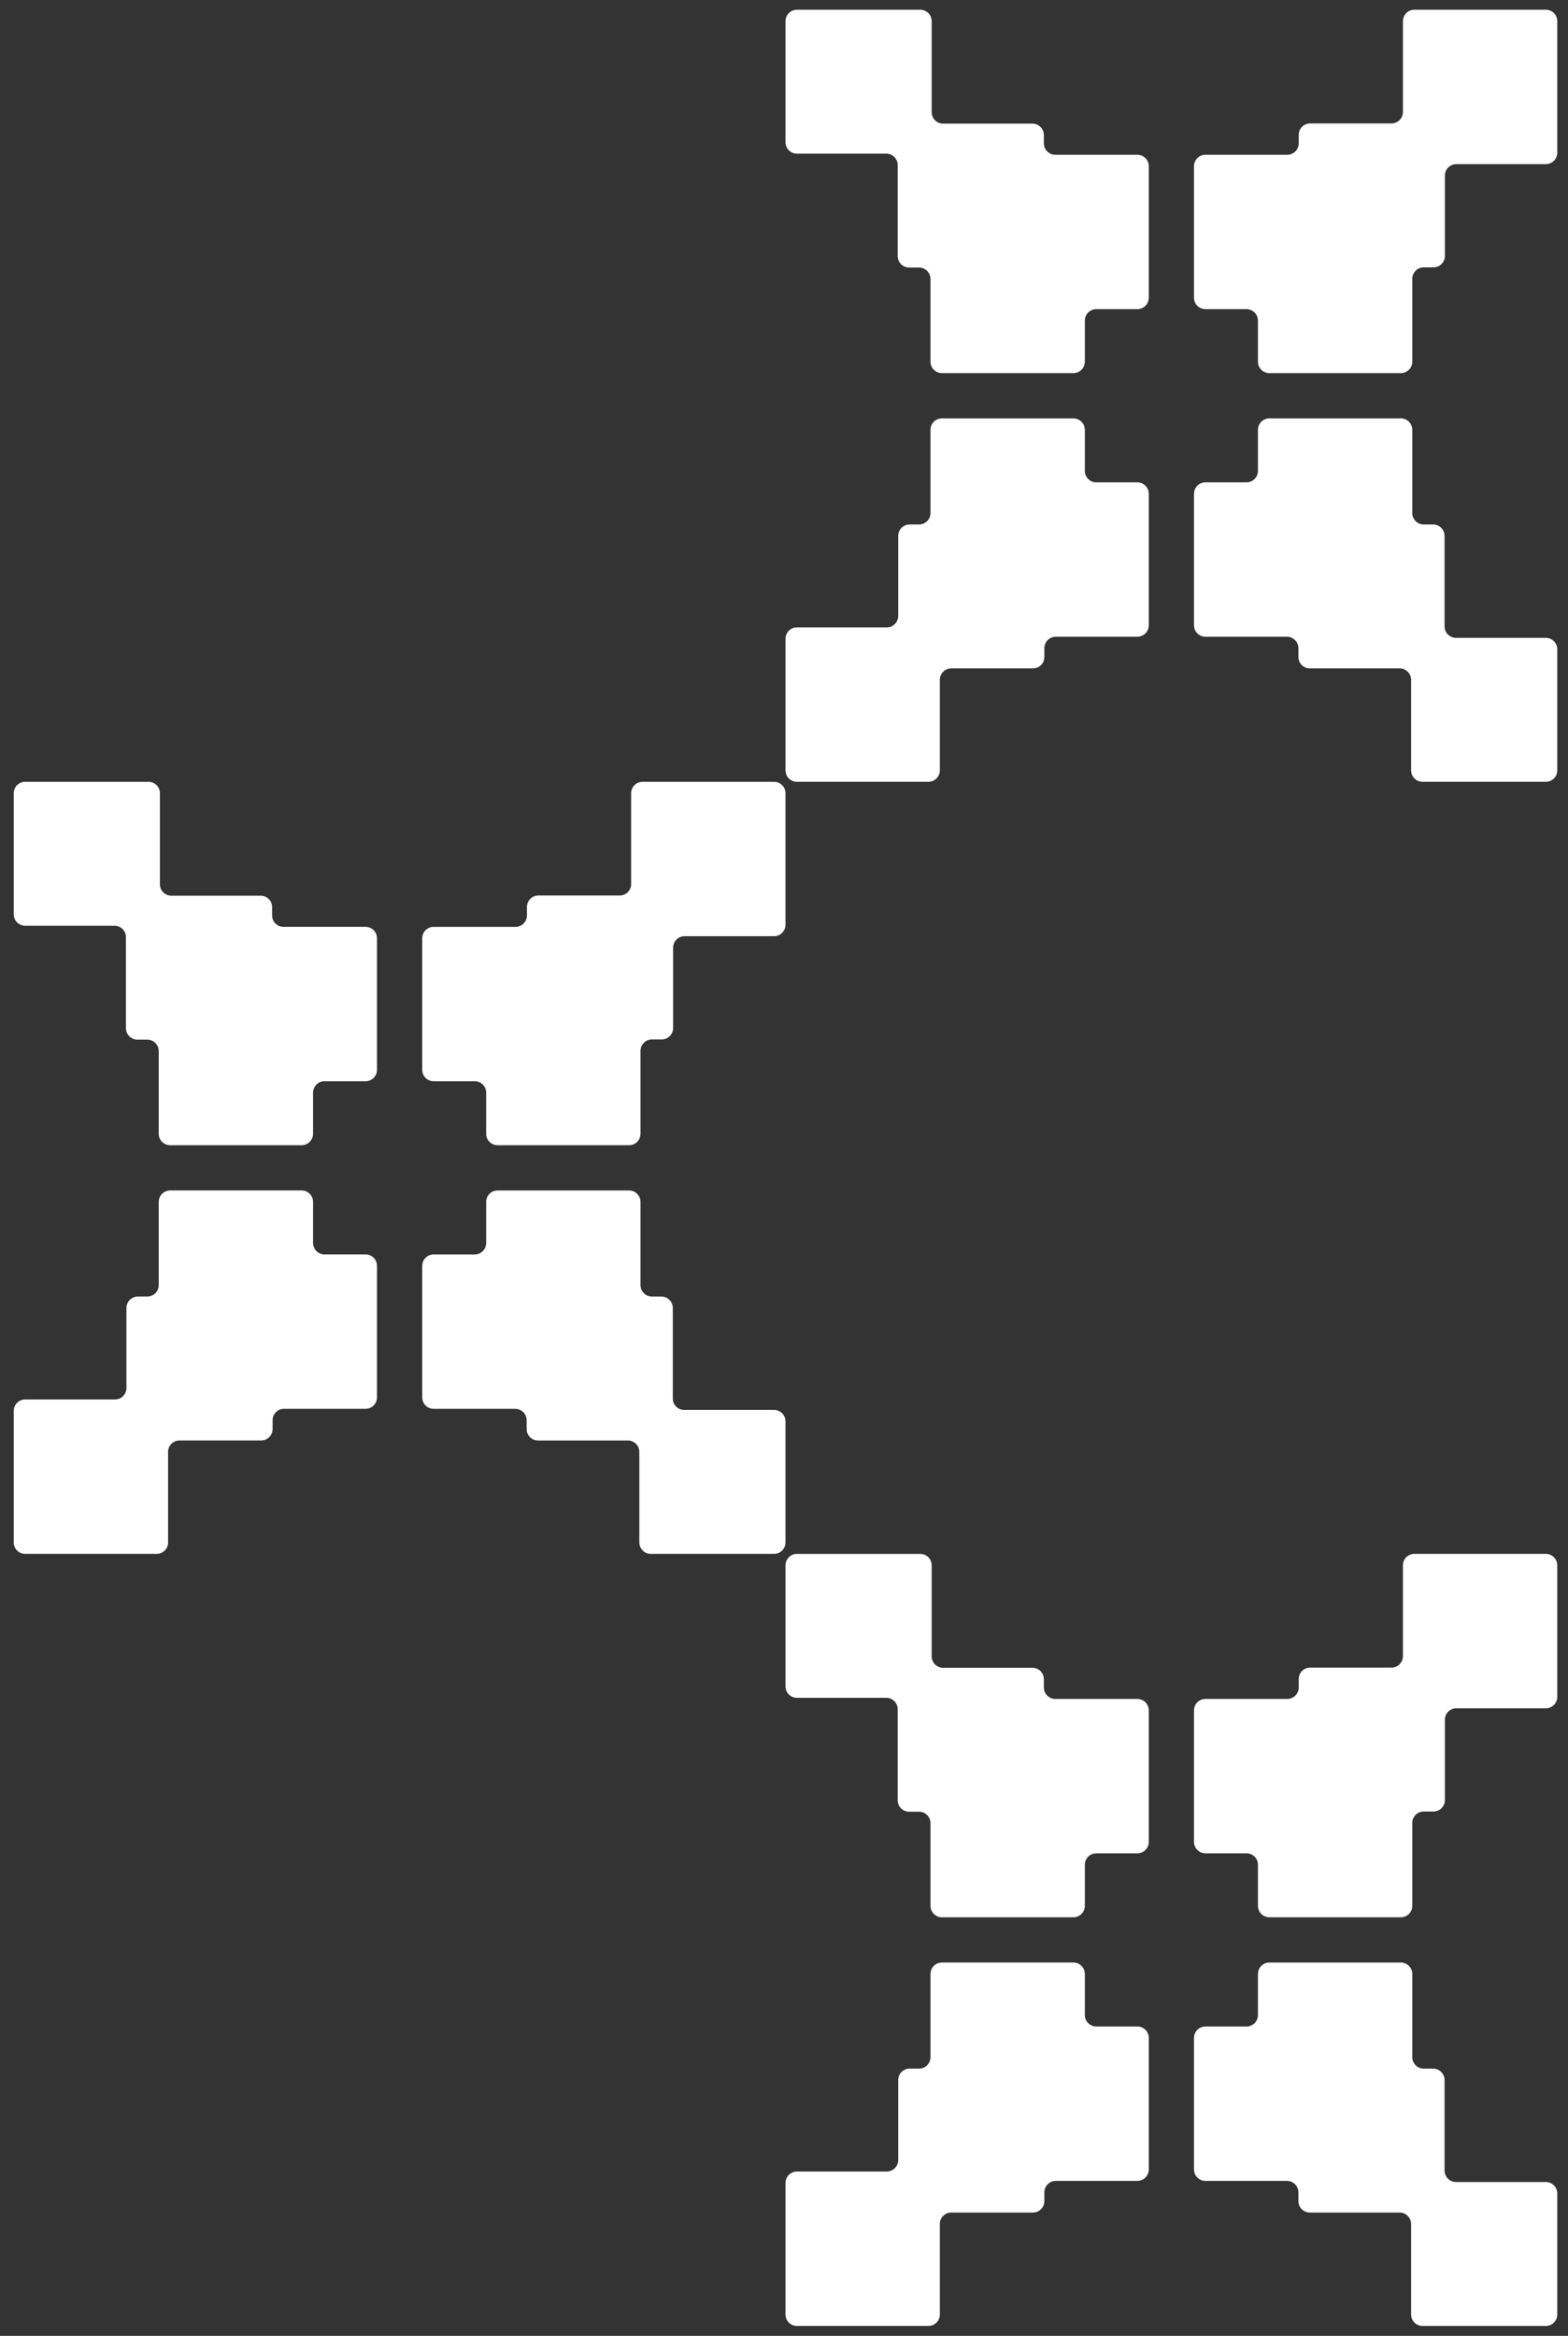
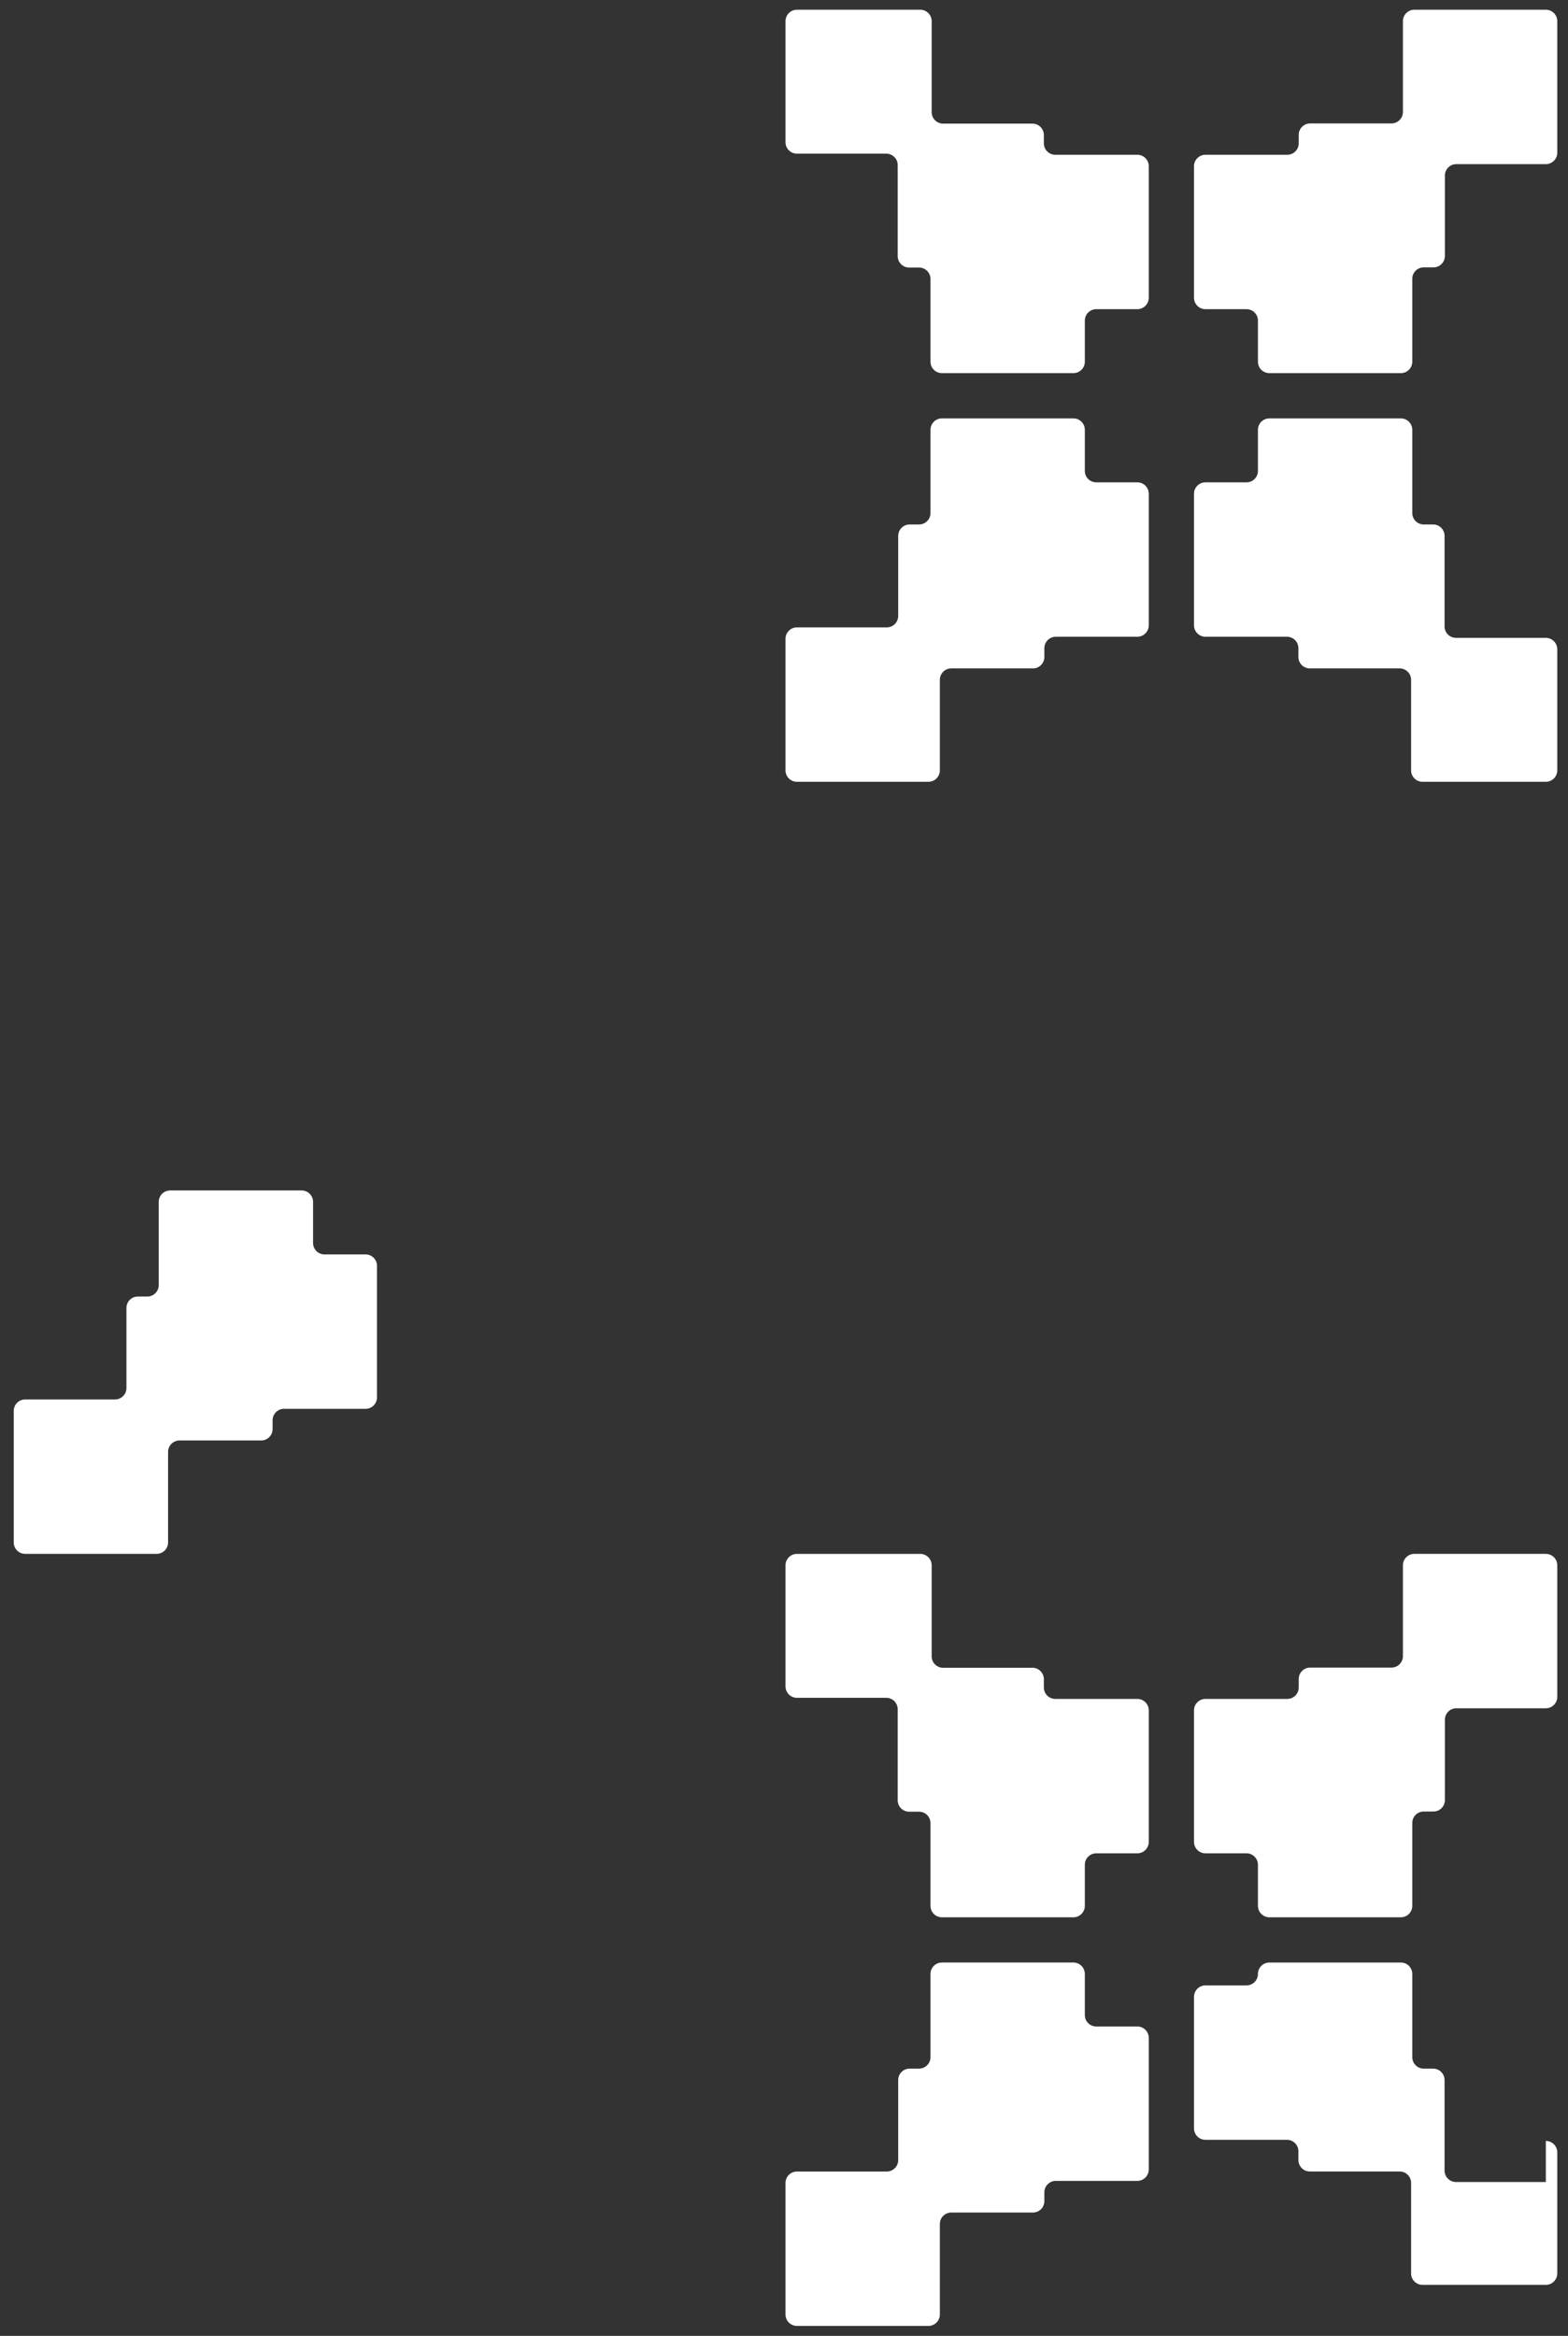
<svg xmlns="http://www.w3.org/2000/svg" id="Layer_1" data-name="Layer 1" viewBox="0 0 1219.4 1815.83">
  <rect x="0" y="0" width="1219.4" height="1815.83" fill="#333333" stroke="none" />
  <defs>
    <style>      .cls-1 {        fill: #fff;      }    </style>
  </defs>
  <g>
-     <path class="cls-1" d="M601.97,607.75h-102.25c-4.91,0-8.89,3.98-8.89,8.89v70.61c0,4.91-3.98,8.89-8.89,8.89h-63.25c-4.91,0-8.89,3.98-8.89,8.89v6.58c0,4.91-3.98,8.89-8.89,8.89h-63.66c-4.91,0-8.89,3.98-8.89,8.89v102.25c0,4.91,3.98,8.89,8.89,8.89h31.94c4.91,0,8.89,3.98,8.89,8.89v31.94c0,4.91,3.98,8.89,8.89,8.89h102.25c4.91,0,8.89-3.98,8.89-8.89v-64.44c0-4.91,3.98-8.89,8.89-8.89h7.58c4.91,0,8.89-3.98,8.89-8.89v-62.47c0-4.91,3.98-8.89,8.89-8.89h69.61c4.91,0,8.89-3.98,8.89-8.89v-102.25c0-4.91-3.98-8.89-8.89-8.89Z" />
-     <path class="cls-1" d="M284.3,720.5h-63.8c-4.91,0-8.89-3.98-8.89-8.89v-6.44c0-4.91-3.98-8.89-8.89-8.89h-69.47c-4.91,0-8.89-3.98-8.89-8.89v-70.75c0-4.91-3.98-8.89-8.89-8.89H19.57c-4.91,0-8.89,3.98-8.89,8.89v94.11c0,4.91,3.98,8.89,8.89,8.89h69.47c4.91,0,8.89,3.98,8.89,8.89v70.75c0,4.91,3.98,8.89,8.89,8.89h7.72c4.91,0,8.89,3.98,8.89,8.89v64.3c0,4.91,3.98,8.89,8.89,8.89h102.25c4.91,0,8.89-3.98,8.89-8.89v-31.94c0-4.91,3.98-8.89,8.89-8.89h31.94c4.91,0,8.89-3.98,8.89-8.89v-102.25c0-4.91-3.98-8.89-8.89-8.89Z" />
-     <path class="cls-1" d="M601.97,1096.04h-69.86c-4.91,0-8.89-3.98-8.89-8.89v-70.36c0-4.91-3.98-8.89-8.89-8.89h-7.33c-4.91,0-8.89-3.98-8.89-8.89v-64.69c0-4.91-3.98-8.89-8.89-8.89h-102.25c-4.91,0-8.89,3.98-8.89,8.89v31.94c0,4.91-3.98,8.89-8.89,8.89h-31.94c-4.91,0-8.89,3.98-8.89,8.89v102.25c0,4.91,3.98,8.89,8.89,8.89h63.41c4.91,0,8.89,3.98,8.89,8.89v6.83c0,4.91,3.98,8.89,8.89,8.89h69.86c4.91,0,8.89,3.98,8.89,8.89v70.36c0,4.91,3.98,8.89,8.89,8.89h95.89c4.91,0,8.89-3.98,8.89-8.89v-94.11c0-4.91-3.98-8.89-8.89-8.89Z" />
    <path class="cls-1" d="M284.3,975.14h-31.94c-4.91,0-8.89-3.98-8.89-8.89v-31.94c0-4.91-3.98-8.89-8.89-8.89h-102.25c-4.91,0-8.89,3.98-8.89,8.89v64.69c0,4.91-3.98,8.89-8.89,8.89h-7.33c-4.91,0-8.89,3.98-8.89,8.89v62.22c0,4.91-3.98,8.89-8.89,8.89H19.57c-4.91,0-8.89,3.98-8.89,8.89v102.25c0,4.91,3.98,8.89,8.89,8.89h102.25c4.91,0,8.89-3.98,8.89-8.89v-70.36c0-4.91,3.98-8.89,8.89-8.89h63.5c4.91,0,8.89-3.98,8.89-8.89v-6.83c0-4.91,3.98-8.89,8.89-8.89h63.41c4.91,0,8.89-3.98,8.89-8.89v-102.25c0-4.91-3.98-8.89-8.89-8.89Z" />
  </g>
  <g>
    <path class="cls-1" d="M1202.16,1207.93h-102.25c-4.91,0-8.89,3.98-8.89,8.89v70.61c0,4.91-3.98,8.89-8.89,8.89h-63.25c-4.91,0-8.89,3.98-8.89,8.89v6.58c0,4.91-3.98,8.89-8.89,8.89h-63.66c-4.91,0-8.89,3.98-8.89,8.89v102.25c0,4.91,3.98,8.89,8.89,8.89h31.94c4.91,0,8.89,3.98,8.89,8.89v31.94c0,4.91,3.98,8.89,8.89,8.89h102.25c4.91,0,8.89-3.98,8.89-8.89v-64.44c0-4.91,3.98-8.89,8.89-8.89h7.58c4.91,0,8.89-3.98,8.89-8.89v-62.47c0-4.91,3.98-8.89,8.89-8.89h69.61c4.91,0,8.89-3.98,8.89-8.89v-102.25c0-4.91-3.98-8.89-8.89-8.89Z" />
    <path class="cls-1" d="M884.48,1320.69h-63.8c-4.91,0-8.89-3.98-8.89-8.89v-6.44c0-4.91-3.98-8.89-8.89-8.89h-69.47c-4.91,0-8.89-3.98-8.89-8.89v-70.75c0-4.91-3.98-8.89-8.89-8.89h-95.89c-4.91,0-8.89,3.98-8.89,8.89v94.11c0,4.91,3.98,8.89,8.89,8.89h69.47c4.91,0,8.89,3.98,8.89,8.89v70.75c0,4.91,3.98,8.89,8.89,8.89h7.72c4.91,0,8.89,3.98,8.89,8.89v64.3c0,4.91,3.98,8.89,8.89,8.89h102.25c4.91,0,8.89-3.98,8.89-8.89v-31.94c0-4.91,3.98-8.89,8.89-8.89h31.94c4.91,0,8.89-3.98,8.89-8.89v-102.25c0-4.91-3.98-8.89-8.89-8.89Z" />
-     <path class="cls-1" d="M1202.16,1696.22h-69.86c-4.91,0-8.89-3.98-8.89-8.89v-70.36c0-4.91-3.98-8.89-8.89-8.89h-7.33c-4.91,0-8.89-3.98-8.89-8.89v-64.69c0-4.91-3.98-8.89-8.89-8.89h-102.25c-4.91,0-8.89,3.98-8.89,8.89v31.94c0,4.91-3.98,8.89-8.89,8.89h-31.94c-4.91,0-8.89,3.98-8.89,8.89v102.25c0,4.91,3.98,8.89,8.89,8.89h63.41c4.91,0,8.89,3.98,8.89,8.89v6.83c0,4.91,3.98,8.89,8.89,8.89h69.86c4.91,0,8.89,3.98,8.89,8.89v70.36c0,4.91,3.98,8.89,8.89,8.89h95.89c4.91,0,8.89-3.98,8.89-8.89v-94.11c0-4.91-3.98-8.89-8.89-8.89Z" />
+     <path class="cls-1" d="M1202.16,1696.22h-69.86c-4.91,0-8.89-3.98-8.89-8.89v-70.36c0-4.91-3.98-8.89-8.89-8.89h-7.33c-4.91,0-8.89-3.98-8.89-8.89v-64.69c0-4.91-3.98-8.89-8.89-8.89h-102.25c-4.91,0-8.89,3.98-8.89,8.89c0,4.91-3.98,8.89-8.89,8.89h-31.94c-4.91,0-8.89,3.98-8.89,8.89v102.25c0,4.91,3.98,8.89,8.89,8.89h63.41c4.91,0,8.89,3.98,8.89,8.89v6.83c0,4.91,3.98,8.89,8.89,8.89h69.86c4.91,0,8.89,3.98,8.89,8.89v70.36c0,4.91,3.98,8.89,8.89,8.89h95.89c4.91,0,8.89-3.98,8.89-8.89v-94.11c0-4.91-3.98-8.89-8.89-8.89Z" />
    <path class="cls-1" d="M884.48,1575.32h-31.94c-4.91,0-8.89-3.98-8.89-8.89v-31.94c0-4.91-3.98-8.89-8.89-8.89h-102.25c-4.91,0-8.89,3.98-8.89,8.89v64.69c0,4.91-3.98,8.89-8.89,8.89h-7.33c-4.91,0-8.89,3.98-8.89,8.89v62.22c0,4.91-3.98,8.89-8.89,8.89h-69.86c-4.91,0-8.89,3.98-8.89,8.89v102.25c0,4.91,3.98,8.89,8.89,8.89h102.25c4.91,0,8.89-3.98,8.89-8.89v-70.36c0-4.91,3.98-8.89,8.89-8.89h63.5c4.91,0,8.89-3.98,8.89-8.89v-6.83c0-4.91,3.98-8.89,8.89-8.89h63.41c4.91,0,8.89-3.98,8.89-8.89v-102.25c0-4.91-3.98-8.89-8.89-8.89Z" />
  </g>
  <g>
    <path class="cls-1" d="M1202.16,7.56h-102.25c-4.91,0-8.89,3.98-8.89,8.89v70.61c0,4.91-3.98,8.89-8.89,8.89h-63.25c-4.91,0-8.89,3.98-8.89,8.89v6.58c0,4.91-3.98,8.89-8.89,8.89h-63.66c-4.91,0-8.89,3.98-8.89,8.89v102.25c0,4.91,3.98,8.89,8.89,8.89h31.94c4.91,0,8.89,3.98,8.89,8.89v31.94c0,4.91,3.98,8.89,8.89,8.89h102.25c4.91,0,8.89-3.98,8.89-8.89v-64.44c0-4.91,3.98-8.89,8.89-8.89h7.58c4.91,0,8.89-3.98,8.89-8.89v-62.47c0-4.91,3.98-8.89,8.89-8.89h69.61c4.91,0,8.89-3.98,8.89-8.89V16.45c0-4.91-3.98-8.89-8.89-8.89Z" />
    <path class="cls-1" d="M884.48,120.32h-63.8c-4.91,0-8.89-3.98-8.89-8.89v-6.44c0-4.91-3.98-8.89-8.89-8.89h-69.47c-4.91,0-8.89-3.98-8.89-8.89V16.45c0-4.91-3.98-8.89-8.89-8.89h-95.89c-4.91,0-8.89,3.98-8.89,8.89v94.11c0,4.91,3.98,8.89,8.89,8.89h69.47c4.91,0,8.89,3.98,8.89,8.89v70.75c0,4.91,3.98,8.89,8.89,8.89h7.72c4.91,0,8.89,3.98,8.89,8.89v64.3c0,4.91,3.98,8.89,8.89,8.89h102.25c4.91,0,8.89-3.98,8.89-8.89v-31.94c0-4.91,3.98-8.89,8.89-8.89h31.94c4.91,0,8.89-3.98,8.89-8.89v-102.25c0-4.91-3.98-8.89-8.89-8.89Z" />
    <path class="cls-1" d="M1202.16,495.85h-69.86c-4.91,0-8.89-3.98-8.89-8.89v-70.36c0-4.91-3.98-8.89-8.89-8.89h-7.33c-4.91,0-8.89-3.98-8.89-8.89v-64.69c0-4.91-3.98-8.89-8.89-8.89h-102.25c-4.91,0-8.89,3.98-8.89,8.89v31.94c0,4.91-3.98,8.89-8.89,8.89h-31.94c-4.91,0-8.89,3.98-8.89,8.89v102.25c0,4.91,3.98,8.89,8.89,8.89h63.41c4.91,0,8.89,3.98,8.89,8.89v6.83c0,4.91,3.98,8.89,8.89,8.89h69.86c4.91,0,8.89,3.98,8.89,8.89v70.36c0,4.91,3.98,8.89,8.89,8.89h95.89c4.91,0,8.89-3.98,8.89-8.89v-94.11c0-4.91-3.98-8.89-8.89-8.89Z" />
    <path class="cls-1" d="M884.48,374.96h-31.94c-4.91,0-8.89-3.98-8.89-8.89v-31.94c0-4.91-3.98-8.89-8.89-8.89h-102.25c-4.91,0-8.89,3.98-8.89,8.89v64.69c0,4.91-3.98,8.89-8.89,8.89h-7.33c-4.91,0-8.89,3.98-8.89,8.89v62.22c0,4.91-3.98,8.89-8.89,8.89h-69.86c-4.91,0-8.89,3.98-8.89,8.89v102.25c0,4.91,3.98,8.89,8.89,8.89h102.25c4.91,0,8.89-3.98,8.89-8.89v-70.36c0-4.91,3.98-8.89,8.89-8.89h63.5c4.91,0,8.89-3.98,8.89-8.89v-6.83c0-4.91,3.98-8.89,8.89-8.89h63.41c4.91,0,8.89-3.98,8.89-8.89v-102.25c0-4.91-3.98-8.89-8.89-8.89Z" />
  </g>
</svg>